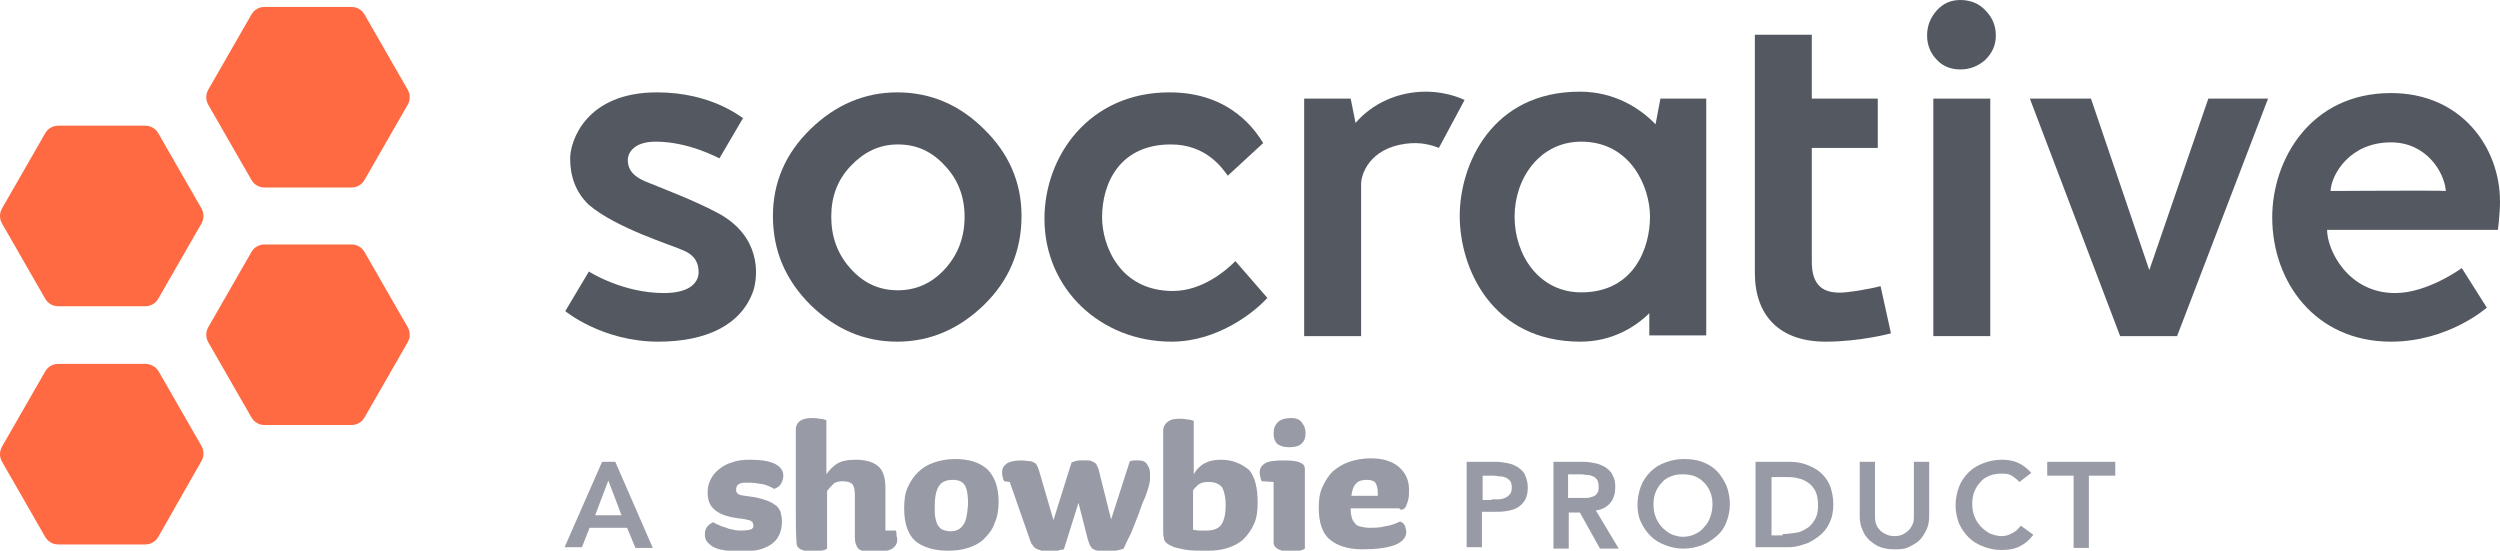
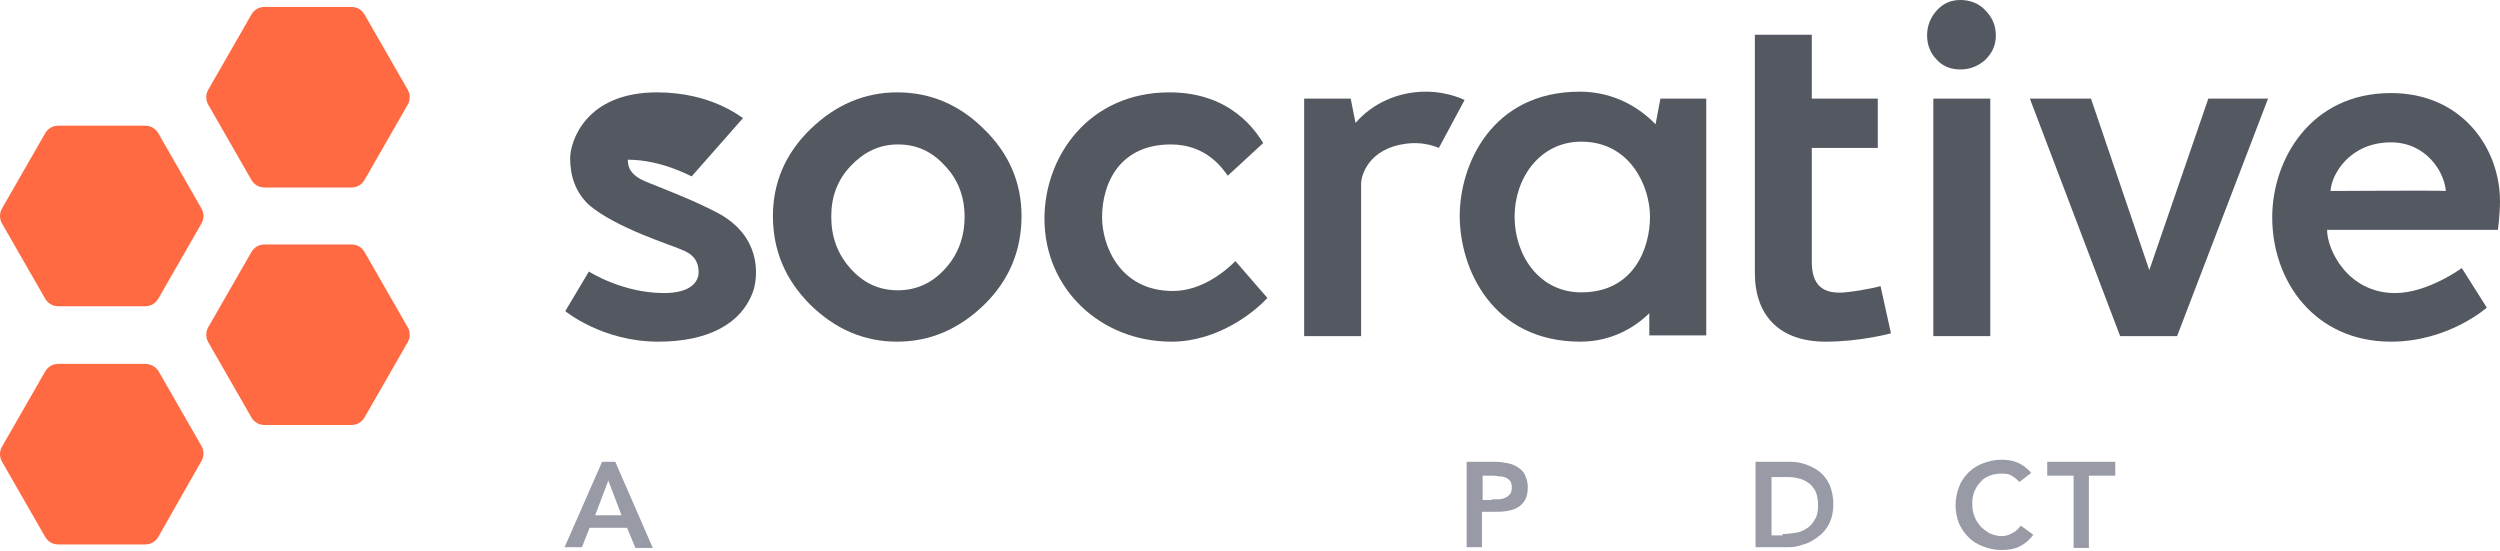
<svg xmlns="http://www.w3.org/2000/svg" version="1.1" id="Layer_1" x="0px" y="0px" viewBox="0 0 360 79.3" style="enable-background:new 0 0 360 79.3;" xml:space="preserve">
  <style type="text/css">
	.st0{fill-rule:evenodd;clip-rule:evenodd;fill:#FF6A42;}
	.st1{fill:#545860;}
	.st2{fill:#989AA5;}
</style>
  <path class="st0" d="M29,32.2L22.8,43c-0.4,0.7-1.1,1.1-1.9,1.1H8.4c-0.8,0-1.5-0.4-1.9-1.1L0.3,32.2c-0.4-0.7-0.4-1.5,0-2.2  l6.2-10.8c0.4-0.7,1.1-1.1,1.9-1.1h12.5c0.8,0,1.5,0.4,1.9,1.1L29,30C29.4,30.7,29.4,31.5,29,32.2z M20.9,52.4H8.4  c-0.8,0-1.5,0.4-1.9,1.1L0.3,64.3c-0.4,0.7-0.4,1.5,0,2.2l6.2,10.8c0.4,0.7,1.1,1.1,1.9,1.1h12.5c0.8,0,1.5-0.4,1.9-1.1L29,66.4  c0.4-0.7,0.4-1.5,0-2.2l-6.2-10.8C22.4,52.8,21.7,52.4,20.9,52.4z M50.6,1H38.1c-0.8,0-1.5,0.4-1.9,1.1L30,12.9  c-0.4,0.7-0.4,1.5,0,2.2l6.2,10.8c0.4,0.7,1.1,1.1,1.9,1.1h12.5c0.8,0,1.5-0.4,1.9-1.1l6.2-10.8c0.4-0.7,0.4-1.5,0-2.2L52.5,2.1  C52.1,1.4,51.4,1,50.6,1z M50.6,35.2H38.1c-0.8,0-1.5,0.4-1.9,1.1L30,47.1c-0.4,0.7-0.4,1.5,0,2.2l6.2,10.8c0.4,0.7,1.1,1.1,1.9,1.1  h12.5c0.8,0,1.5-0.4,1.9-1.1l6.2-10.8c0.4-0.7,0.4-1.5,0-2.2l-6.2-10.8C52.1,35.6,51.4,35.2,50.6,35.2z" />
  <path class="st1" d="M129.2,13.3c-4.7,0-8.9,1.8-12.5,5.3s-5.4,7.7-5.4,12.5c0,5,1.8,9.2,5.4,12.8c3.6,3.5,7.7,5.3,12.5,5.3  c4.7,0,8.9-1.8,12.5-5.3s5.4-7.8,5.4-12.8c0-4.8-1.8-9-5.4-12.5C138.2,15.1,134,13.3,129.2,13.3z M136.1,38.7  c-1.9,2.1-4.2,3.1-6.8,3.1c-2.7,0-4.9-1-6.8-3.1s-2.8-4.6-2.8-7.5s0.9-5.3,2.8-7.3s4.1-3.1,6.8-3.1c2.7,0,4.9,1,6.8,3.1  c1.9,2,2.8,4.5,2.8,7.3C138.9,34.1,138,36.6,136.1,38.7z" />
  <path class="st1" d="M168.9,41.9c-7.7,0-10.2-6.6-10.2-10.6c0-5,2.6-10.5,9.9-10.5c5.1,0,7.4,3.4,8.2,4.5c0.1-0.1,5.1-4.7,5.1-4.7  c-0.9-1.4-4.4-7.3-13.5-7.3c-11.6,0-18,9.2-18,18.2c0,10.1,8.1,17.7,18.3,17.7c6.6,0,11.9-4.2,13.8-6.3c-0.1-0.1-3.8-4.4-4.6-5.3  C176.5,39,173.1,41.9,168.9,41.9z" />
  <path class="st1" d="M265.7,42.1c-3.3,0.3-4.8-1.1-4.8-4.4V21.3h9.5v-7.1h-9.5V5h-8.2v34.3c0,6.1,3.5,9.9,10.2,9.9  c5,0,9.4-1.2,9.4-1.2l-1.5-6.8C270.8,41.2,268.6,41.8,265.7,42.1z" />
  <path class="st1" d="M360,29c0-7.7-5.5-15.6-15.7-15.6c-11.6,0-17.1,9.6-17.1,17.9c0,9.3,6.2,17.9,17.1,17.9  c8.3,0,13.8-4.9,13.8-4.9l-3.6-5.7c0,0-4.9,3.6-9.6,3.6c-6.8,0-9.8-6.2-9.8-9.1c0.3,0,24.6,0,24.6,0S360,30.9,360,29z M335.6,27.5  c0.1-2.3,2.7-7,8.7-7c5.1,0,7.7,4.3,7.9,7C351.5,27.4,336.3,27.5,335.6,27.5z" />
  <polygon class="st1" points="309.5,38.9 301.1,14.2 292.3,14.2 305.3,48.4 313.5,48.4 326.6,14.2 318,14.2" />
  <rect x="278.4" y="14.2" class="st1" width="8.2" height="34.2" />
  <path class="st1" d="M282.3,0c-1.4,0-2.5,0.5-3.4,1.5s-1.4,2.2-1.4,3.6s0.5,2.6,1.4,3.5c0.9,1,2.1,1.4,3.4,1.4  c1.4,0,2.6-0.5,3.6-1.4c1-1,1.5-2.1,1.5-3.5s-0.5-2.6-1.5-3.6C285,0.5,283.7,0,282.3,0z" />
  <path class="st1" d="M239.1,14.2l-0.7,3.7c-2.1-2.2-5.8-4.7-10.9-4.7c-12.7,0-17.3,10.5-17.3,17.9c0,7.5,4.6,18.1,17.4,18.1  c4.6,0,8-2.2,9.9-4.1v3.2l0,0l0,0h8.2V14.2H239.1z M227.7,42.1c-6.1,0-9.6-5.4-9.6-10.9s3.6-10.8,9.6-10.8c7.1,0,9.9,6.5,9.9,10.8  C237.6,35.7,235.3,42.1,227.7,42.1z" />
  <path class="st1" d="M210.9,14.4c0,0-2.3-1.2-5.6-1.2c-4,0-7.7,1.7-10.1,4.5l-0.7-3.5h-6.7v34.2h8.2V26.5c0-1.4,1.2-5.1,6.4-5.8  c2.2-0.3,3.8,0.2,4.8,0.6L210.9,14.4z" />
-   <path class="st1" d="M94.6,13.3c-10.3,0-12.5,7.1-12.5,9.5c0,2.6,0.8,4.9,2.7,6.7c4,3.4,12,5.8,13.7,6.6c1.6,0.7,2.1,1.8,2.1,3.1  c0,1.2-0.9,3-5,3c-6,0-10.8-3.1-10.8-3.1l-3.4,5.7c0,0,5.3,4.4,13.4,4.4c6.9,0,12-2.4,13.7-7.4c0.7-2.3,1-7.7-4.9-11  c-3.5-1.9-8.3-3.7-10.5-4.6s-2.7-2-2.7-3.2c0-0.7,0.6-2.6,4-2.6c4.8,0,8.9,2.3,9.2,2.4L107,17C106.7,16.9,102.5,13.3,94.6,13.3z" />
+   <path class="st1" d="M94.6,13.3c-10.3,0-12.5,7.1-12.5,9.5c0,2.6,0.8,4.9,2.7,6.7c4,3.4,12,5.8,13.7,6.6c1.6,0.7,2.1,1.8,2.1,3.1  c0,1.2-0.9,3-5,3c-6,0-10.8-3.1-10.8-3.1l-3.4,5.7c0,0,5.3,4.4,13.4,4.4c6.9,0,12-2.4,13.7-7.4c0.7-2.3,1-7.7-4.9-11  c-3.5-1.9-8.3-3.7-10.5-4.6s-2.7-2-2.7-3.2c4.8,0,8.9,2.3,9.2,2.4L107,17C106.7,16.9,102.5,13.3,94.6,13.3z" />
  <g>
    <path class="st2" d="M86.7,66.5h1.9L94,78.9h-2.5L90.3,76h-5.4l-1.1,2.8h-2.5L86.7,66.5z M89.5,74.2l-1.9-5l-1.9,5H89.5z" />
-     <path class="st2" d="M106.4,69.7c0.3-0.2,0.7-0.2,1.4-0.2c0.6,0,1.3,0.1,1.9,0.2c0.7,0.1,1.2,0.4,1.8,0.7c0.5-0.2,0.8-0.4,1-0.8   c0.2-0.4,0.3-0.7,0.3-1.1c0-0.7-0.4-1.3-1.2-1.7c-0.8-0.4-2-0.6-3.6-0.6c-1,0-1.9,0.1-2.6,0.4c-0.8,0.2-1.4,0.6-1.9,1   c-0.5,0.4-0.9,0.9-1.2,1.5c-0.3,0.6-0.4,1.2-0.4,1.8c0,1.1,0.3,1.9,1,2.5c0.7,0.6,1.7,1,3.2,1.2c0.5,0.1,1,0.1,1.3,0.2   c0.3,0.1,0.6,0.1,0.7,0.2c0.2,0.1,0.3,0.2,0.3,0.3c0,0.1,0.1,0.2,0.1,0.4c0,0.2-0.1,0.4-0.3,0.5c-0.2,0.1-0.7,0.2-1.5,0.2   c-0.3,0-0.6,0-1-0.1c-0.4-0.1-0.7-0.1-1.1-0.3c-0.4-0.1-0.7-0.2-1.1-0.4c-0.3-0.1-0.6-0.3-0.8-0.4c-0.4,0.2-0.7,0.4-0.9,0.7   c-0.2,0.3-0.3,0.6-0.3,1c0,0.5,0.1,0.9,0.4,1.2c0.3,0.3,0.6,0.6,1.1,0.8c0.5,0.2,1,0.3,1.7,0.4c0.6,0.1,1.4,0.1,2.1,0.1   c1.1,0,2-0.1,2.7-0.3c0.7-0.2,1.3-0.5,1.8-0.9c0.5-0.4,0.8-0.9,1-1.4c0.2-0.5,0.3-1.1,0.3-1.7c0-0.5-0.1-1-0.2-1.4   c-0.2-0.4-0.4-0.8-0.8-1c-0.4-0.3-0.8-0.5-1.4-0.7c-0.6-0.2-1.3-0.4-2.2-0.5c-0.9-0.1-1.4-0.2-1.6-0.3c-0.2-0.1-0.4-0.3-0.4-0.6   C106,70.1,106.1,69.9,106.4,69.7z M129,76.4l-1.5,0c0-0.4,0-0.9,0-1.5c0-0.6,0-1.2,0-1.8c0-0.6,0-1.2,0-1.7c0-0.5,0-0.9,0-1.2   c0-1.5-0.4-2.6-1.1-3.1c-0.7-0.6-1.8-0.9-3.2-0.9c-1.2,0-2.1,0.2-2.7,0.6c-0.6,0.4-1.1,0.9-1.5,1.5v-7.8c-0.3-0.1-0.6-0.2-1-0.2   c-0.4-0.1-0.8-0.1-1.1-0.1c-1.4,0-2.2,0.5-2.3,1.5c0,0.2,0,0.5,0,0.9c0,0.4,0,0.9,0,1.6c0,0.6,0,1.4,0,2.3c0,0.9,0,1.9,0,3.1   c0,1.5,0,2.9,0,4.3c0,1.3,0,2.7,0.1,4.2c0,0.5,0.2,0.8,0.6,1c0.4,0.2,0.9,0.3,1.6,0.3c0.4,0,0.8,0,1.2-0.1c0.4,0,0.7-0.1,1-0.3   v-8.3c0.3-0.4,0.6-0.7,0.9-1c0.3-0.3,0.8-0.4,1.3-0.4c0.8,0,1.3,0.2,1.5,0.5c0.2,0.3,0.3,0.8,0.3,1.4c0,0.2,0,0.6,0,1.1   c0,0.5,0,1.1,0,1.7c0,0.6,0,1.1,0,1.7c0,0.5,0,0.9,0,1.2c0,0.5,0,1,0.1,1.3c0.1,0.3,0.2,0.6,0.4,0.8c0.2,0.2,0.5,0.3,0.9,0.4   c0.4,0.1,0.9,0.1,1.6,0.1c2,0,3.1-0.6,3.1-1.8c0-0.2,0-0.3-0.1-0.5C129.1,76.7,129.1,76.6,129,76.4z M142.2,67.6   c-1.1-1-2.6-1.5-4.7-1.5c-1.1,0-2.1,0.2-3,0.5c-0.9,0.3-1.7,0.8-2.3,1.4c-0.6,0.6-1.1,1.3-1.5,2.2c-0.4,0.9-0.5,1.9-0.5,3   c0,2.1,0.5,3.7,1.6,4.7c1.1,0.9,2.7,1.4,4.7,1.4c1,0,2-0.1,2.9-0.4c0.9-0.3,1.7-0.7,2.3-1.3c0.6-0.6,1.2-1.3,1.5-2.2   c0.4-0.9,0.6-1.9,0.6-3.1C143.8,70.1,143.2,68.6,142.2,67.6z M138.7,75.6c-0.4,0.6-1,0.9-1.8,0.9c-0.5,0-0.8-0.1-1.1-0.2   c-0.3-0.1-0.5-0.3-0.7-0.6c-0.2-0.3-0.3-0.6-0.4-1.1c-0.1-0.4-0.1-1-0.1-1.7c0-1.3,0.2-2.3,0.6-2.9c0.4-0.6,1-0.9,2-0.9   c0.9,0,1.5,0.3,1.8,0.9c0.3,0.6,0.4,1.5,0.4,2.6C139.3,74.1,139.1,75.1,138.7,75.6z M163.9,66.3c-0.2,0-0.4,0-0.6,0   c-0.2,0-0.4,0.1-0.6,0.1l-2.7,8.4l-1.8-7.2c-0.1-0.3-0.2-0.5-0.3-0.7c-0.1-0.2-0.3-0.3-0.5-0.4c-0.2-0.1-0.4-0.2-0.7-0.2   c-0.3,0-0.7,0-1.2,0c-0.3,0-0.7,0.1-1.2,0.3l-2.6,8.3l-2.1-7.2c-0.1-0.3-0.2-0.5-0.3-0.7c-0.1-0.2-0.2-0.3-0.4-0.4   c-0.2-0.1-0.4-0.2-0.7-0.2c-0.3,0-0.6-0.1-1.1-0.1c-1.1,0-1.8,0.2-2.2,0.5c-0.4,0.3-0.6,0.7-0.6,1.2c0,0.2,0,0.4,0.1,0.7   c0,0.2,0.1,0.4,0.2,0.6l0.8,0.1l2.9,8.3c0.1,0.3,0.2,0.6,0.4,0.8c0.1,0.2,0.3,0.4,0.5,0.5c0.2,0.1,0.5,0.2,0.8,0.3   c0.3,0,0.7,0.1,1.2,0.1c0.5,0,0.8,0,1.1-0.1c0.2-0.1,0.5-0.1,0.9-0.2l2.1-6.7l1.3,5.1c0.1,0.4,0.2,0.6,0.3,0.9   c0.1,0.2,0.2,0.4,0.4,0.6c0.2,0.1,0.5,0.3,0.8,0.3c0.3,0.1,0.7,0.1,1.2,0.1c0.5,0,0.9,0,1.4-0.1c0.5-0.1,0.8-0.2,1.1-0.3   c0.3-0.7,0.7-1.5,1.1-2.3c0.3-0.8,0.7-1.7,1.1-2.8c0.3-0.9,0.6-1.7,0.9-2.3c0.2-0.6,0.4-1.1,0.5-1.5c0.1-0.4,0.2-0.8,0.2-1.1   c0-0.3,0-0.6,0-0.9c0-0.5-0.2-0.9-0.4-1.2C164.9,66.4,164.5,66.3,163.9,66.3z M175.8,66.2c-1,0-1.8,0.2-2.5,0.6   c-0.6,0.4-1.1,0.9-1.4,1.5v-7.7c-0.3-0.1-0.6-0.2-1-0.2c-0.4-0.1-0.8-0.1-1.1-0.1c-0.7,0-1.2,0.1-1.6,0.4c-0.4,0.3-0.6,0.6-0.7,1.1   c0,0.2,0,0.5,0,0.9c0,0.4,0,0.9,0,1.4c0,0.6,0,1.3,0,2.1c0,0.8,0,1.8,0,3c0,1.2,0,2.3,0,3.2c0,0.9,0,1.7,0,2.4c0,0.7,0,1.2,0,1.6   c0,0.4,0,0.8,0.1,1c0,0.3,0.1,0.6,0.4,0.8c0.2,0.2,0.6,0.4,1.1,0.6c0.5,0.1,1.1,0.3,1.9,0.4c0.8,0.1,1.7,0.1,2.9,0.1   c1,0,2-0.1,2.9-0.4c0.9-0.3,1.7-0.7,2.3-1.3c0.6-0.6,1.1-1.3,1.5-2.2c0.4-0.9,0.5-1.9,0.5-3.1c0-2.1-0.4-3.6-1.2-4.6   C178.7,66.7,177.4,66.2,175.8,66.2z M175.9,75.5c-0.4,0.6-1.1,0.9-2.2,0.9c-0.4,0-0.7,0-1,0c-0.3,0-0.6-0.1-0.9-0.1v-5.7   c0.3-0.4,0.6-0.7,0.9-0.9c0.3-0.2,0.8-0.3,1.3-0.3c1,0,1.6,0.3,2,0.8c0.3,0.6,0.5,1.4,0.5,2.6C176.5,73.9,176.3,74.9,175.9,75.5z    M187.2,66.6c-0.4-0.2-1.2-0.3-2.3-0.3c-1.3,0-2.2,0.1-2.7,0.4c-0.5,0.3-0.8,0.7-0.8,1.3c0,0.2,0,0.4,0.1,0.7   c0,0.2,0.1,0.4,0.2,0.6l1.7,0.1c0,1.4,0,2.8,0,4.1c0,1.2,0,2.1,0,2.8c0,0.7,0,1.3,0,1.8c0,0.5,0.3,0.8,0.7,1   c0.4,0.2,0.9,0.3,1.6,0.3c0.4,0,0.9,0,1.2-0.1c0.4,0,0.7-0.1,1-0.3V67.5C187.9,67.1,187.7,66.8,187.2,66.6z M185.9,60.2   c-0.8,0-1.5,0.2-1.9,0.6c-0.4,0.4-0.6,0.9-0.6,1.6c0,0.7,0.2,1.2,0.5,1.5c0.4,0.3,0.9,0.5,1.7,0.5c0.9,0,1.6-0.2,1.9-0.6   c0.4-0.4,0.5-0.9,0.5-1.5c0-0.6-0.2-1-0.5-1.4C187.2,60.4,186.7,60.2,185.9,60.2z M202.1,73.3c0.2-0.1,0.3-0.2,0.4-0.5   c0.1-0.2,0.2-0.5,0.3-0.9c0.1-0.4,0.1-0.8,0.1-1.4c0-1.4-0.5-2.4-1.5-3.3c-1-0.8-2.3-1.2-4-1.2c-1.2,0-2.2,0.2-3.1,0.5   c-0.9,0.3-1.7,0.8-2.4,1.4c-0.6,0.6-1.1,1.4-1.5,2.3c-0.4,0.9-0.5,1.9-0.5,2.9c0,2.1,0.5,3.7,1.6,4.6c1.1,0.9,2.6,1.4,4.7,1.4   c2,0,3.5-0.2,4.6-0.6c1.1-0.4,1.7-1.1,1.7-1.9c0-0.3-0.1-0.6-0.2-0.9c-0.1-0.3-0.4-0.5-0.7-0.6c-0.6,0.3-1.4,0.6-2.2,0.7   c-0.8,0.2-1.5,0.2-2.2,0.2c-0.6,0-1-0.1-1.4-0.2c-0.4-0.1-0.6-0.3-0.8-0.6c-0.2-0.2-0.3-0.5-0.4-0.9c-0.1-0.3-0.1-0.7-0.1-1.1h7   C201.7,73.5,201.9,73.4,202.1,73.3z M198.4,71.4h-3.8c0.1-0.8,0.3-1.4,0.7-1.8c0.4-0.4,0.9-0.5,1.6-0.5c0.6,0,1.1,0.2,1.2,0.5   c0.2,0.3,0.3,0.8,0.3,1.3C198.4,71.1,198.4,71.3,198.4,71.4z" />
    <path class="st2" d="M211.2,66.5h4.2c0.6,0,1.2,0.1,1.7,0.2c0.6,0.1,1,0.3,1.5,0.6c0.4,0.3,0.8,0.6,1,1.1s0.4,1,0.4,1.7   c0,0.8-0.1,1.4-0.4,1.9c-0.3,0.5-0.6,0.8-1.1,1.1c-0.5,0.3-1,0.4-1.6,0.5c-0.6,0.1-1.2,0.1-1.9,0.1h-1.6v5.1h-2.2V66.5z    M214.8,71.9c0.3,0,0.6,0,1,0c0.3,0,0.7-0.1,0.9-0.2c0.3-0.1,0.5-0.3,0.7-0.5c0.2-0.2,0.3-0.6,0.3-1c0-0.4-0.1-0.7-0.2-0.9   c-0.2-0.2-0.4-0.4-0.6-0.5c-0.3-0.1-0.5-0.2-0.9-0.2c-0.3,0-0.6-0.1-0.9-0.1h-1.6v3.5H214.8z" />
-     <path class="st2" d="M223.7,66.5h4.3c0.6,0,1.2,0.1,1.7,0.2s1,0.3,1.5,0.6c0.4,0.3,0.8,0.6,1,1.1c0.3,0.5,0.4,1,0.4,1.7   c0,0.9-0.2,1.7-0.7,2.3s-1.2,1-2.1,1.1l3.3,5.5h-2.7l-2.9-5.2h-1.6v5.2h-2.2V66.5z M227.6,71.7c0.3,0,0.6,0,0.9,0   c0.3,0,0.6-0.1,0.9-0.2c0.3-0.1,0.5-0.3,0.6-0.5c0.2-0.2,0.2-0.5,0.2-1c0-0.4-0.1-0.7-0.2-0.9c-0.2-0.2-0.3-0.4-0.6-0.5   c-0.2-0.1-0.5-0.2-0.8-0.2s-0.6-0.1-0.9-0.1h-1.9v3.4H227.6z" />
-     <path class="st2" d="M235.8,72.7c0-1,0.2-1.9,0.5-2.7c0.3-0.8,0.8-1.5,1.4-2.1c0.6-0.6,1.3-1,2.1-1.3c0.8-0.3,1.7-0.5,2.6-0.5   c1,0,1.9,0.1,2.7,0.4c0.8,0.3,1.5,0.7,2.1,1.3c0.6,0.6,1,1.3,1.4,2.1c0.3,0.8,0.5,1.7,0.5,2.7c0,1-0.2,1.8-0.5,2.6   c-0.3,0.8-0.8,1.5-1.4,2s-1.3,1-2.1,1.3c-0.8,0.3-1.7,0.5-2.7,0.5c-1,0-1.8-0.2-2.6-0.5c-0.8-0.3-1.5-0.7-2.1-1.3   c-0.6-0.6-1-1.2-1.4-2C236,74.6,235.8,73.7,235.8,72.7z M238.1,72.6c0,0.7,0.1,1.3,0.3,1.8c0.2,0.6,0.5,1,0.9,1.5   c0.4,0.4,0.8,0.7,1.3,1c0.5,0.2,1.1,0.4,1.7,0.4s1.2-0.1,1.8-0.4c0.5-0.2,1-0.6,1.3-1c0.4-0.4,0.7-0.9,0.9-1.5   c0.2-0.6,0.3-1.2,0.3-1.8c0-0.6-0.1-1.2-0.3-1.7c-0.2-0.5-0.5-1-0.9-1.4c-0.4-0.4-0.8-0.7-1.3-0.9c-0.5-0.2-1.1-0.3-1.8-0.3   s-1.2,0.1-1.7,0.3c-0.5,0.2-1,0.5-1.3,0.9c-0.4,0.4-0.7,0.9-0.9,1.4C238.2,71.4,238.1,72,238.1,72.6z" />
    <path class="st2" d="M252.8,66.5h4.9c0.8,0,1.6,0.1,2.4,0.4c0.8,0.3,1.4,0.6,2,1.1c0.6,0.5,1.1,1.2,1.4,1.9   c0.3,0.8,0.5,1.7,0.5,2.7c0,1.1-0.2,2-0.6,2.8c-0.4,0.8-0.9,1.4-1.6,1.9s-1.3,0.9-2.1,1.1c-0.8,0.3-1.5,0.4-2.3,0.4h-4.6V66.5z    M256.7,76.9c0.7,0,1.3-0.1,2-0.2s1.1-0.4,1.6-0.7c0.5-0.3,0.8-0.8,1.1-1.3c0.3-0.5,0.4-1.2,0.4-1.9c0-0.7-0.1-1.4-0.3-1.9   c-0.2-0.5-0.6-1-1-1.3c-0.4-0.3-0.9-0.6-1.5-0.7c-0.6-0.2-1.2-0.2-1.9-0.2h-2v8.4H256.7z" />
-     <path class="st2" d="M277.8,74.3c0,0.7-0.1,1.4-0.4,2c-0.3,0.6-0.6,1.1-1,1.5c-0.4,0.4-1,0.7-1.6,1s-1.3,0.3-2,0.3s-1.4-0.1-2-0.3   s-1.1-0.6-1.6-1c-0.4-0.4-0.8-0.9-1-1.5c-0.3-0.6-0.4-1.3-0.4-2v-7.8h2.2v7.8c0,0.3,0,0.6,0.1,1c0.1,0.3,0.2,0.6,0.5,0.9   c0.2,0.3,0.5,0.5,0.9,0.7c0.4,0.2,0.8,0.3,1.3,0.3c0.5,0,1-0.1,1.3-0.3c0.4-0.2,0.6-0.4,0.9-0.7c0.2-0.3,0.4-0.6,0.5-0.9   c0.1-0.3,0.1-0.7,0.1-1v-7.8h2.2V74.3z" />
    <path class="st2" d="M290.8,69.4c-0.5-0.5-0.9-0.8-1.3-1s-0.9-0.2-1.3-0.2c-0.6,0-1.2,0.1-1.7,0.3c-0.5,0.2-1,0.5-1.3,0.9   c-0.4,0.4-0.7,0.9-0.9,1.4c-0.2,0.5-0.3,1.1-0.3,1.7c0,0.7,0.1,1.3,0.3,1.8c0.2,0.6,0.5,1,0.9,1.5c0.4,0.4,0.8,0.7,1.3,1   c0.5,0.2,1.1,0.4,1.7,0.4c0.5,0,1-0.1,1.5-0.4c0.5-0.2,0.9-0.6,1.3-1.1l1.8,1.3c-0.6,0.8-1.2,1.3-2,1.7s-1.7,0.5-2.6,0.5   c-1,0-1.8-0.2-2.6-0.5c-0.8-0.3-1.5-0.7-2.1-1.3c-0.6-0.6-1-1.2-1.4-2c-0.3-0.8-0.5-1.7-0.5-2.6c0-1,0.2-1.9,0.5-2.7   c0.3-0.8,0.8-1.5,1.4-2.1c0.6-0.6,1.3-1,2.1-1.3c0.8-0.3,1.7-0.5,2.6-0.5c0.8,0,1.6,0.1,2.3,0.4s1.4,0.8,2,1.5L290.8,69.4z" />
    <path class="st2" d="M298.6,68.5h-3.8v-2h9.8v2h-3.8v10.4h-2.2V68.5z" />
  </g>
</svg>